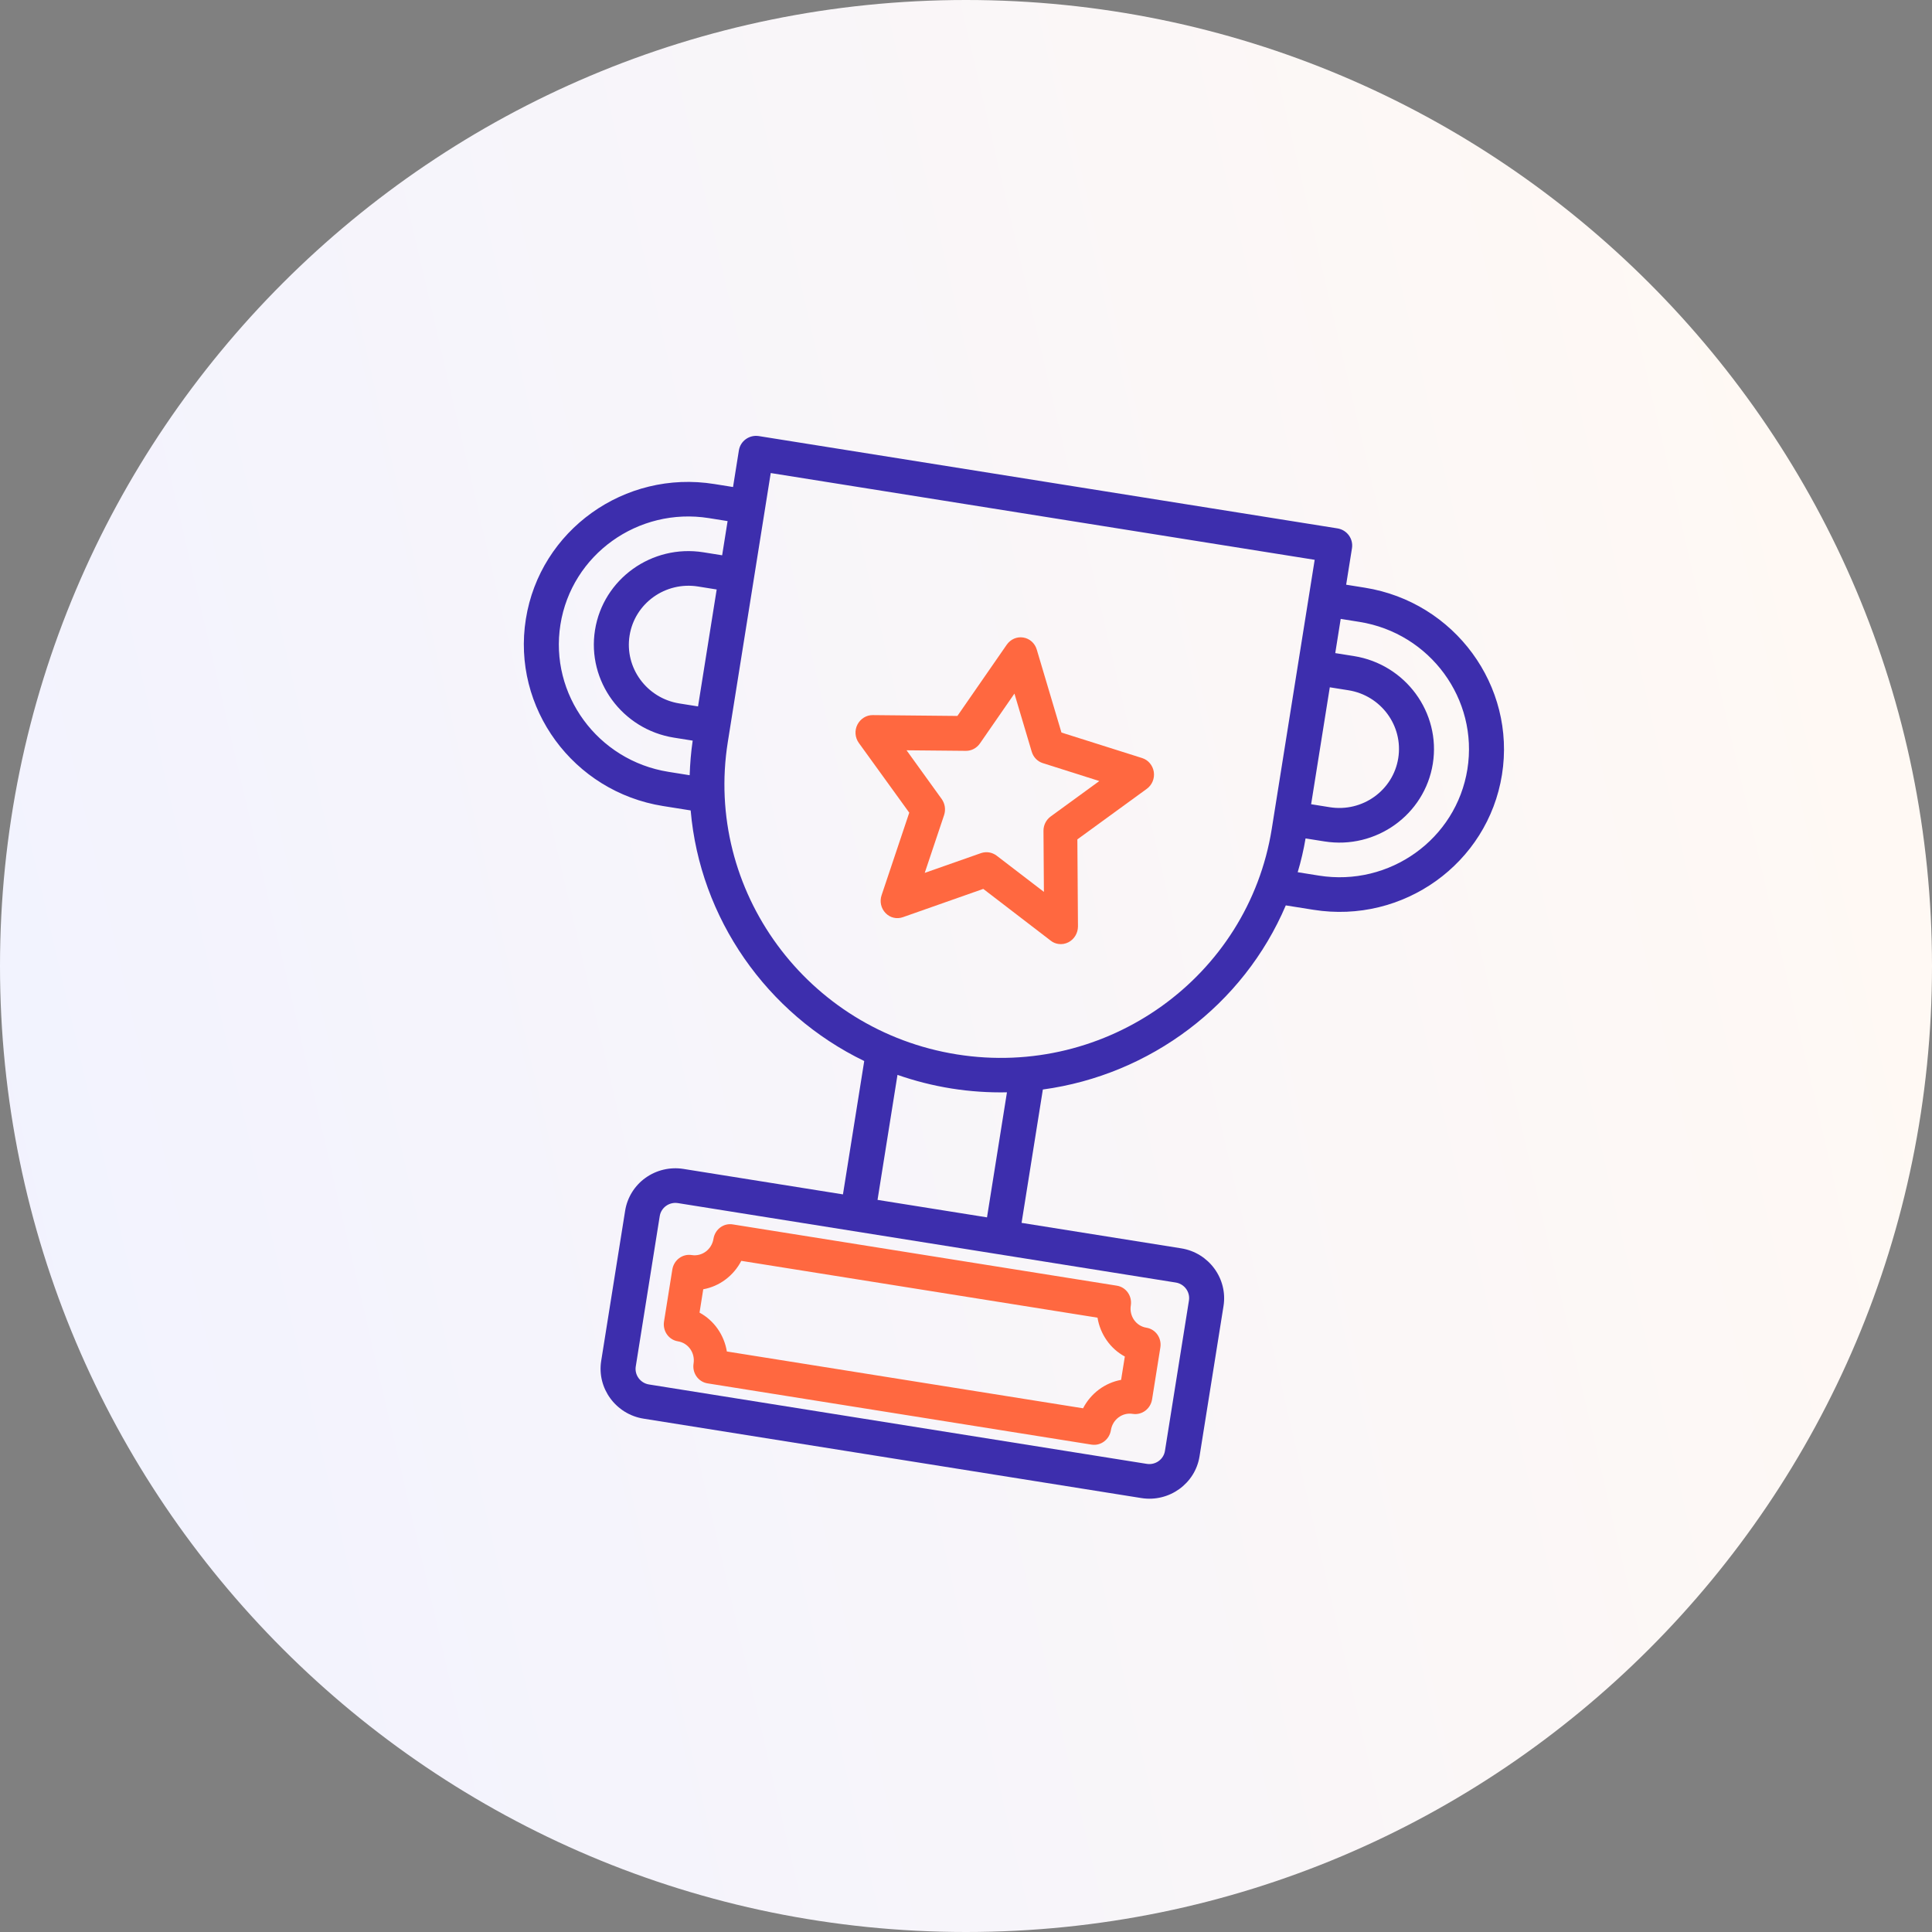
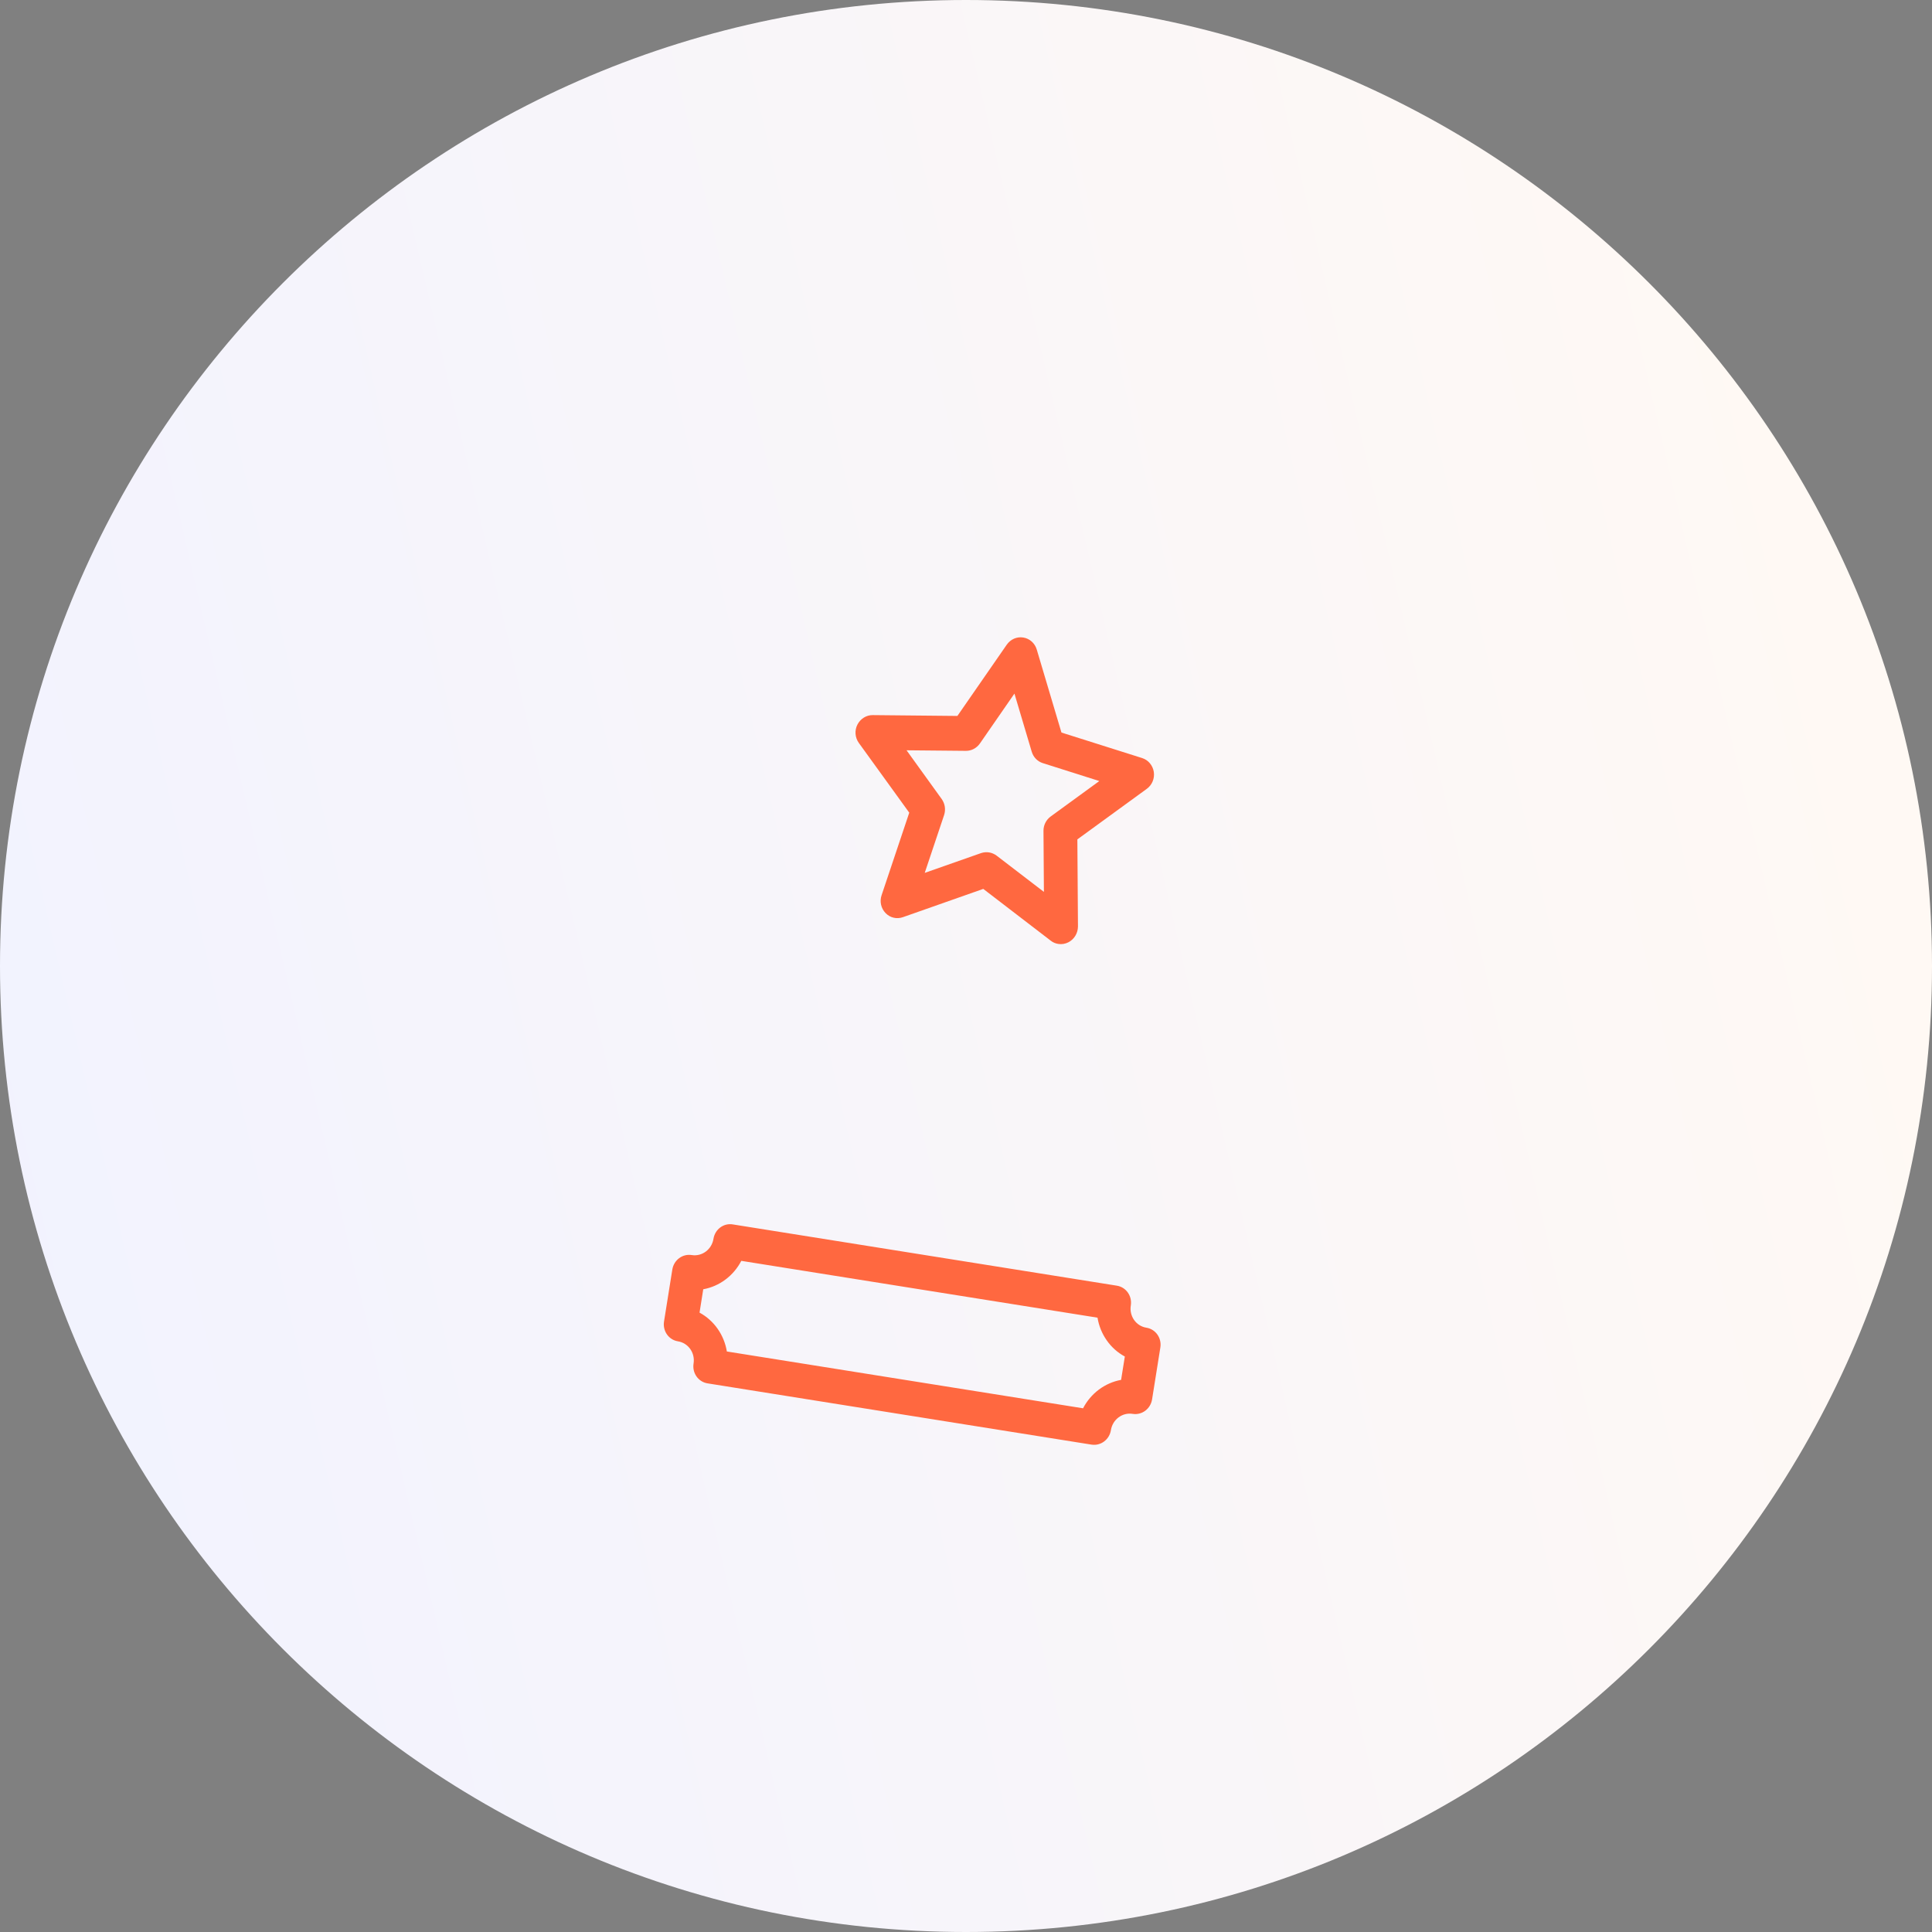
<svg xmlns="http://www.w3.org/2000/svg" width="86" height="86" viewBox="0 0 86 86" fill="none">
  <rect x="0" y="0" width="86" height="86" fill="#808080" stroke="none" />
  <path d="M43 86C66.748 86 86 66.748 86 43C86 19.252 66.748 0 43 0C19.252 0 0 19.252 0 43C0 66.748 19.252 86 43 86Z" fill="url(#paint0_linear_634_90)" />
  <path d="M40.474 36.175L39.243 39.849C39.148 40.127 39.216 40.435 39.421 40.645C39.621 40.855 39.919 40.923 40.194 40.826L43.769 39.568L46.776 41.876C46.875 41.955 46.99 41.999 47.108 42.018C47.262 42.042 47.423 42.016 47.567 41.94C47.823 41.803 47.982 41.536 47.984 41.238L47.957 37.364L51.046 35.115C51.282 34.943 51.404 34.655 51.36 34.36C51.314 34.071 51.114 33.83 50.844 33.745L47.249 32.608L46.149 28.912C46.067 28.633 45.836 28.424 45.549 28.378C45.262 28.332 44.984 28.455 44.813 28.699L42.617 31.869L38.848 31.832C38.564 31.828 38.299 31.995 38.166 32.256C38.033 32.516 38.059 32.834 38.229 33.07L40.474 36.175ZM42.994 33.423C43.242 33.426 43.475 33.301 43.62 33.094L45.156 30.874L45.926 33.462C45.999 33.704 46.181 33.895 46.418 33.969L48.935 34.767L46.77 36.344C46.569 36.49 46.445 36.731 46.449 36.987L46.468 39.701L44.361 38.086C44.261 38.012 44.147 37.963 44.028 37.944C43.91 37.925 43.786 37.936 43.668 37.975L41.163 38.855L42.025 36.282C42.105 36.038 42.065 35.776 41.92 35.57L40.354 33.398L42.994 33.423ZM31.759 55.144C31.683 55.617 31.251 55.94 30.791 55.867C30.38 55.801 29.994 56.09 29.927 56.513L29.558 58.825C29.491 59.248 29.768 59.642 30.178 59.707C30.639 59.781 30.949 60.222 30.873 60.696C30.806 61.118 31.083 61.512 31.494 61.578L48.587 64.305C48.998 64.37 49.384 64.082 49.451 63.659C49.527 63.186 49.959 62.863 50.419 62.936C50.83 63.002 51.216 62.713 51.283 62.291L51.651 59.983C51.719 59.561 51.442 59.166 51.031 59.101C50.571 59.028 50.261 58.586 50.336 58.113C50.404 57.69 50.126 57.296 49.716 57.23L32.622 54.503C32.212 54.433 31.826 54.721 31.759 55.144ZM32.998 56.125L48.854 58.654C48.914 59.02 49.055 59.366 49.266 59.666C49.476 59.966 49.752 60.212 50.07 60.384L49.904 61.423C49.548 61.488 49.21 61.636 48.916 61.855C48.623 62.074 48.381 62.359 48.211 62.688L32.355 60.159C32.295 59.793 32.154 59.447 31.943 59.147C31.732 58.847 31.457 58.602 31.139 58.429L31.304 57.39C31.661 57.325 31.999 57.178 32.292 56.958C32.586 56.739 32.827 56.454 32.998 56.125Z" fill="#FF6840" />
-   <path d="M23.408 27.554C22.777 31.506 25.516 35.242 29.513 35.879L30.744 36.075C31.157 40.871 34.124 45.126 38.47 47.23L37.523 53.166L30.418 52.032C29.825 51.939 29.22 52.082 28.734 52.43C28.249 52.777 27.923 53.302 27.828 53.888L26.761 60.58C26.567 61.797 27.413 62.952 28.645 63.149L50.806 66.684C52.037 66.88 53.201 66.046 53.395 64.829L54.463 58.137C54.657 56.919 53.811 55.764 52.579 55.568L45.474 54.434L46.421 48.498C51.207 47.846 55.35 44.73 57.235 40.302L58.466 40.498C62.462 41.136 66.228 38.438 66.858 34.485C67.489 30.533 64.749 26.797 60.753 26.16L59.922 26.027L60.181 24.404C60.248 23.983 59.959 23.588 59.533 23.52L33.781 19.412C33.355 19.344 32.957 19.629 32.89 20.05L32.63 21.679L31.799 21.546C27.804 20.904 24.038 23.601 23.408 27.554ZM30.241 31.313C28.789 31.081 27.796 29.726 28.025 28.29C28.254 26.854 29.62 25.876 31.072 26.107L31.902 26.24L31.072 31.445L30.241 31.313ZM52.924 57.891L51.856 64.583C51.796 64.964 51.434 65.223 51.049 65.162L28.887 61.627C28.503 61.565 28.239 61.206 28.3 60.825L29.367 54.133C29.428 53.753 29.791 53.493 30.175 53.554L52.337 57.09C52.721 57.151 52.985 57.511 52.924 57.891ZM43.935 54.189L39.062 53.411L39.95 47.846C40.717 48.114 41.521 48.32 42.352 48.453C43.183 48.585 44.011 48.639 44.823 48.623L43.935 54.189ZM59.194 30.594L60.025 30.726C61.477 30.958 62.47 32.313 62.241 33.749C62.012 35.185 60.646 36.163 59.194 35.932L58.363 35.799L59.194 30.594ZM60.511 27.682C63.66 28.184 65.816 31.125 65.319 34.24C64.822 37.355 61.858 39.478 58.709 38.976L57.765 38.825C57.911 38.339 58.029 37.832 58.115 37.321L58.952 37.454C61.25 37.821 63.418 36.267 63.78 33.994C64.143 31.721 62.566 29.571 60.268 29.204L59.437 29.072L59.679 27.549L60.511 27.682ZM34.308 21.057L58.521 24.919L56.611 36.893C55.558 43.494 49.268 48 42.594 46.935C35.92 45.871 31.344 39.631 32.397 33.03L34.308 21.057ZM31.557 23.063L32.388 23.196L32.145 24.718L31.314 24.585C29.016 24.218 26.848 25.772 26.486 28.045C26.123 30.318 27.7 32.468 29.998 32.835L30.834 32.968C30.758 33.481 30.717 34.001 30.699 34.508L29.755 34.357C26.606 33.855 24.45 30.914 24.947 27.799C25.444 24.684 28.407 22.561 31.557 23.063Z" fill="#3D2EAD" />
  <defs>
    <linearGradient id="paint0_linear_634_90" x1="-4.802" y1="54.098" x2="83.886" y2="33.508" gradientUnits="userSpaceOnUse">
      <stop stop-color="#F1F2FF" />
      <stop offset="1" stop-color="#FFF9F4" />
    </linearGradient>
  </defs>
</svg>